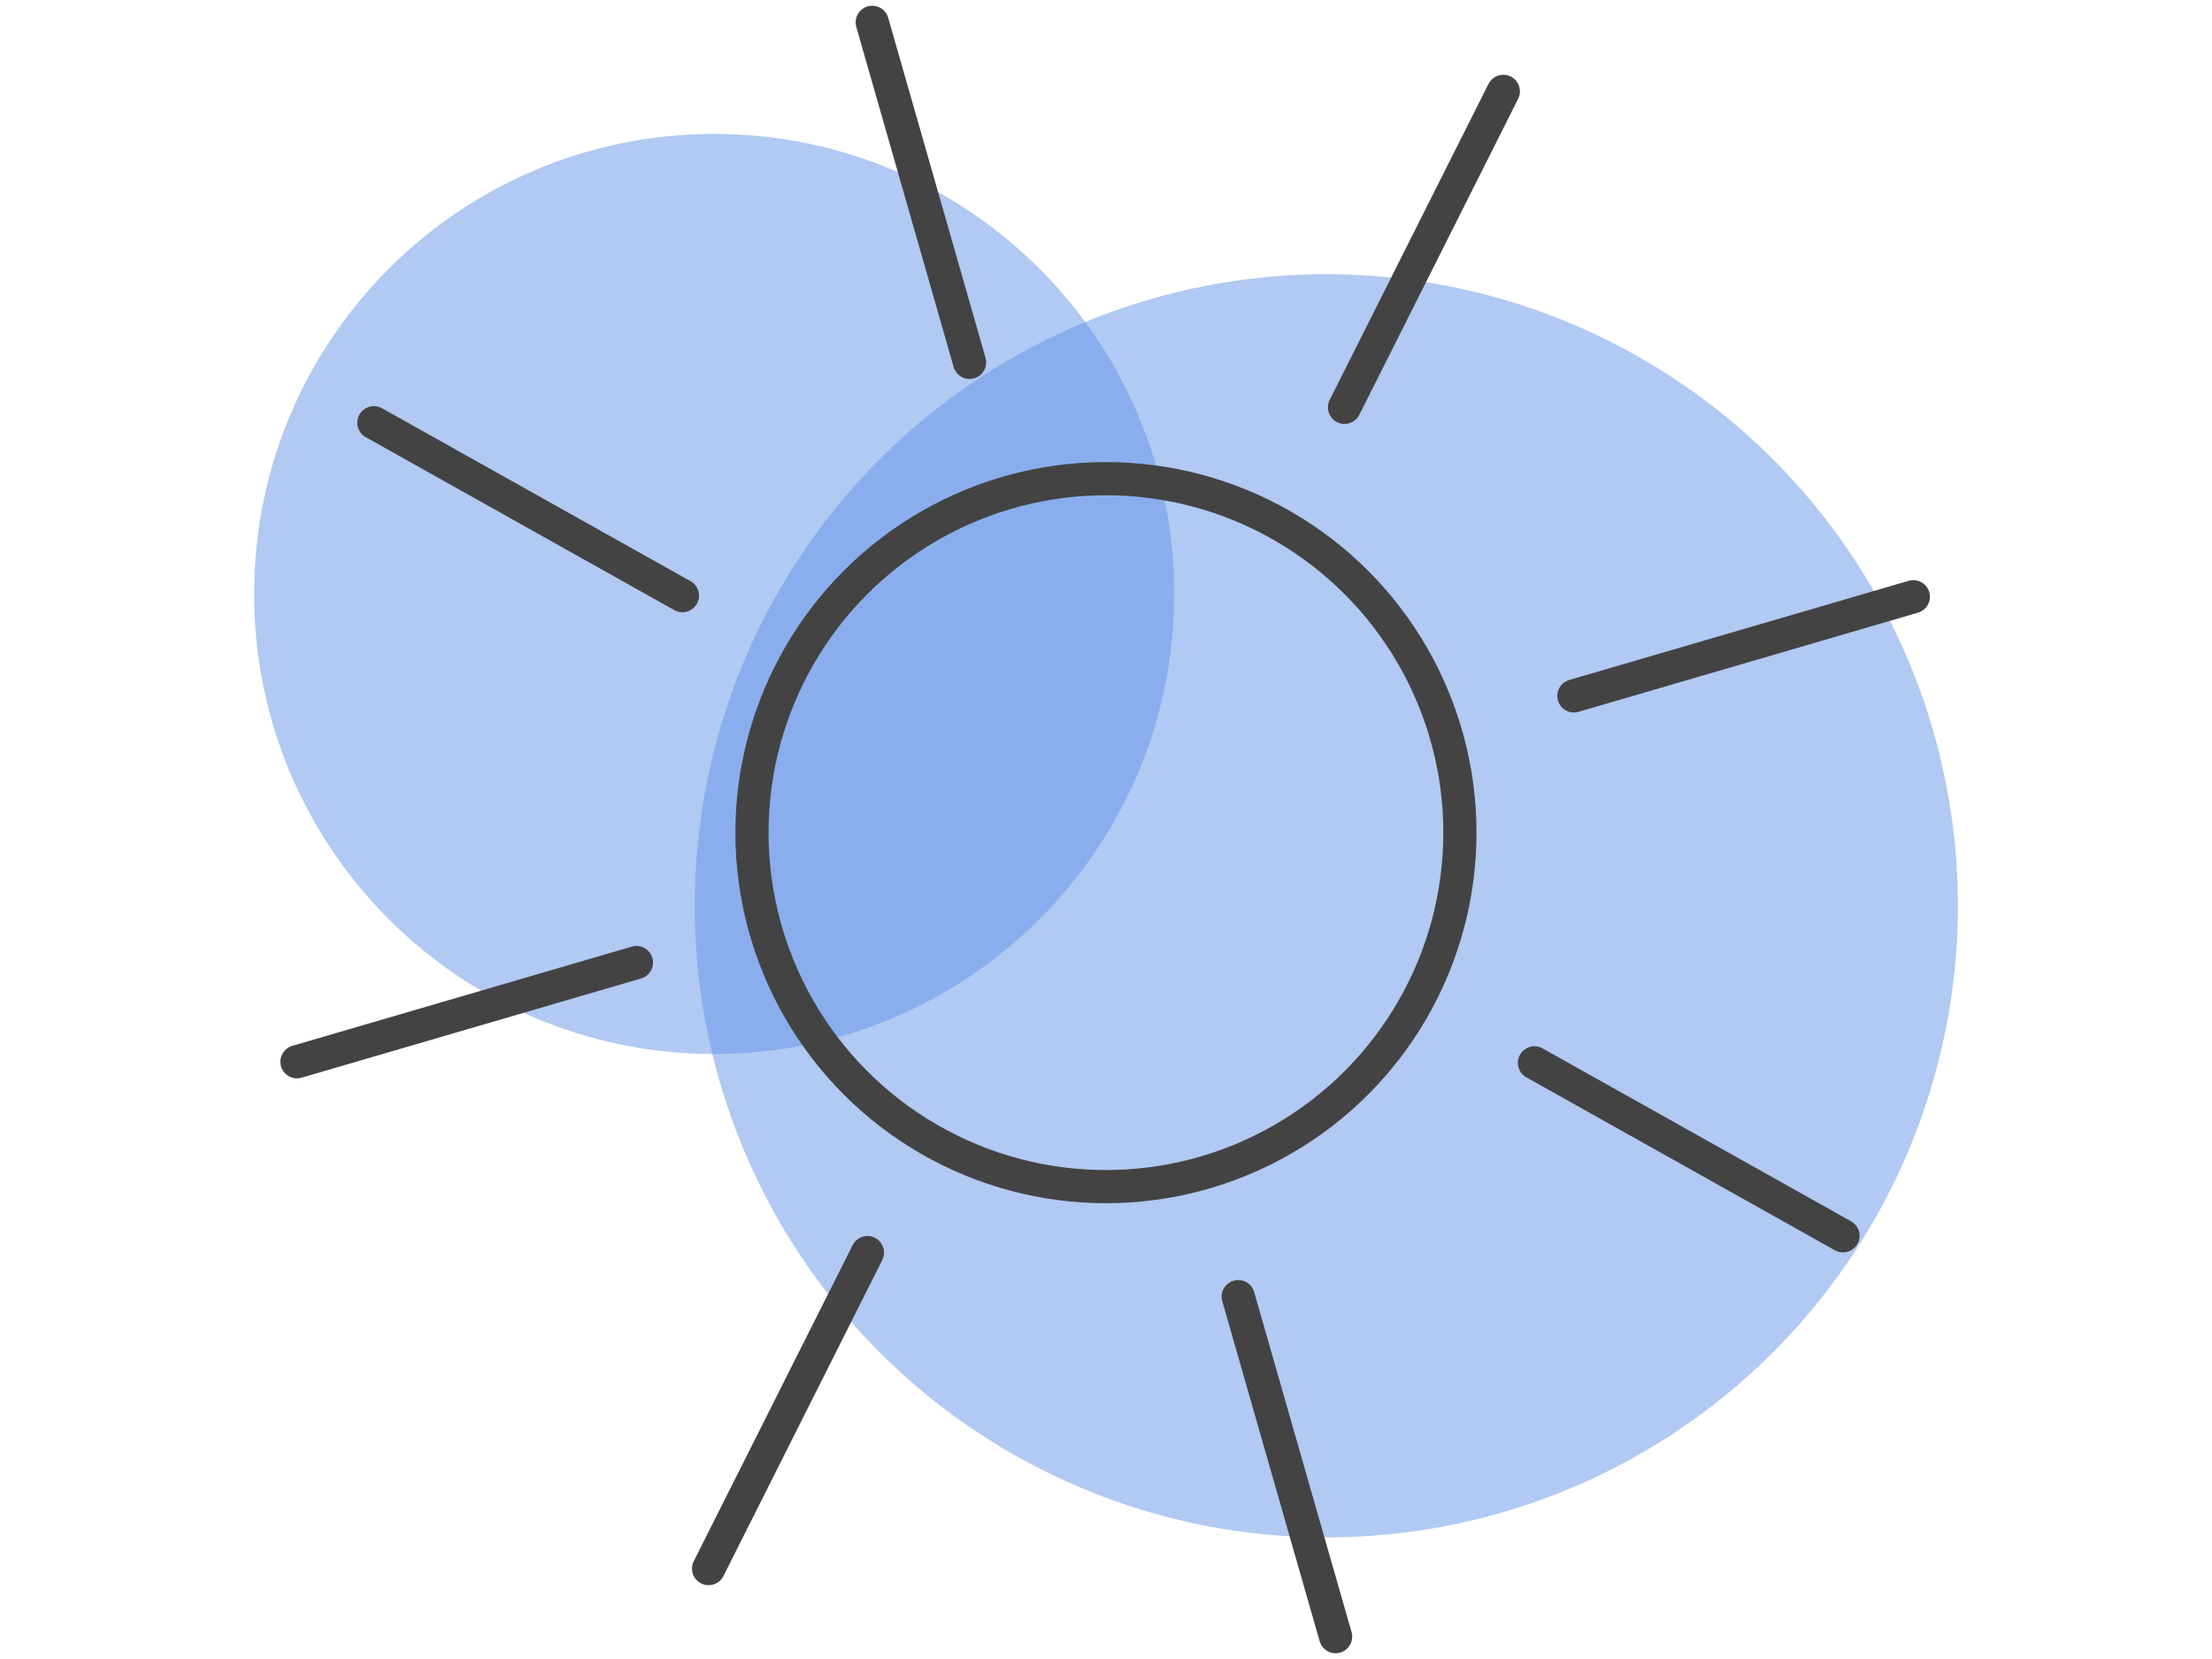
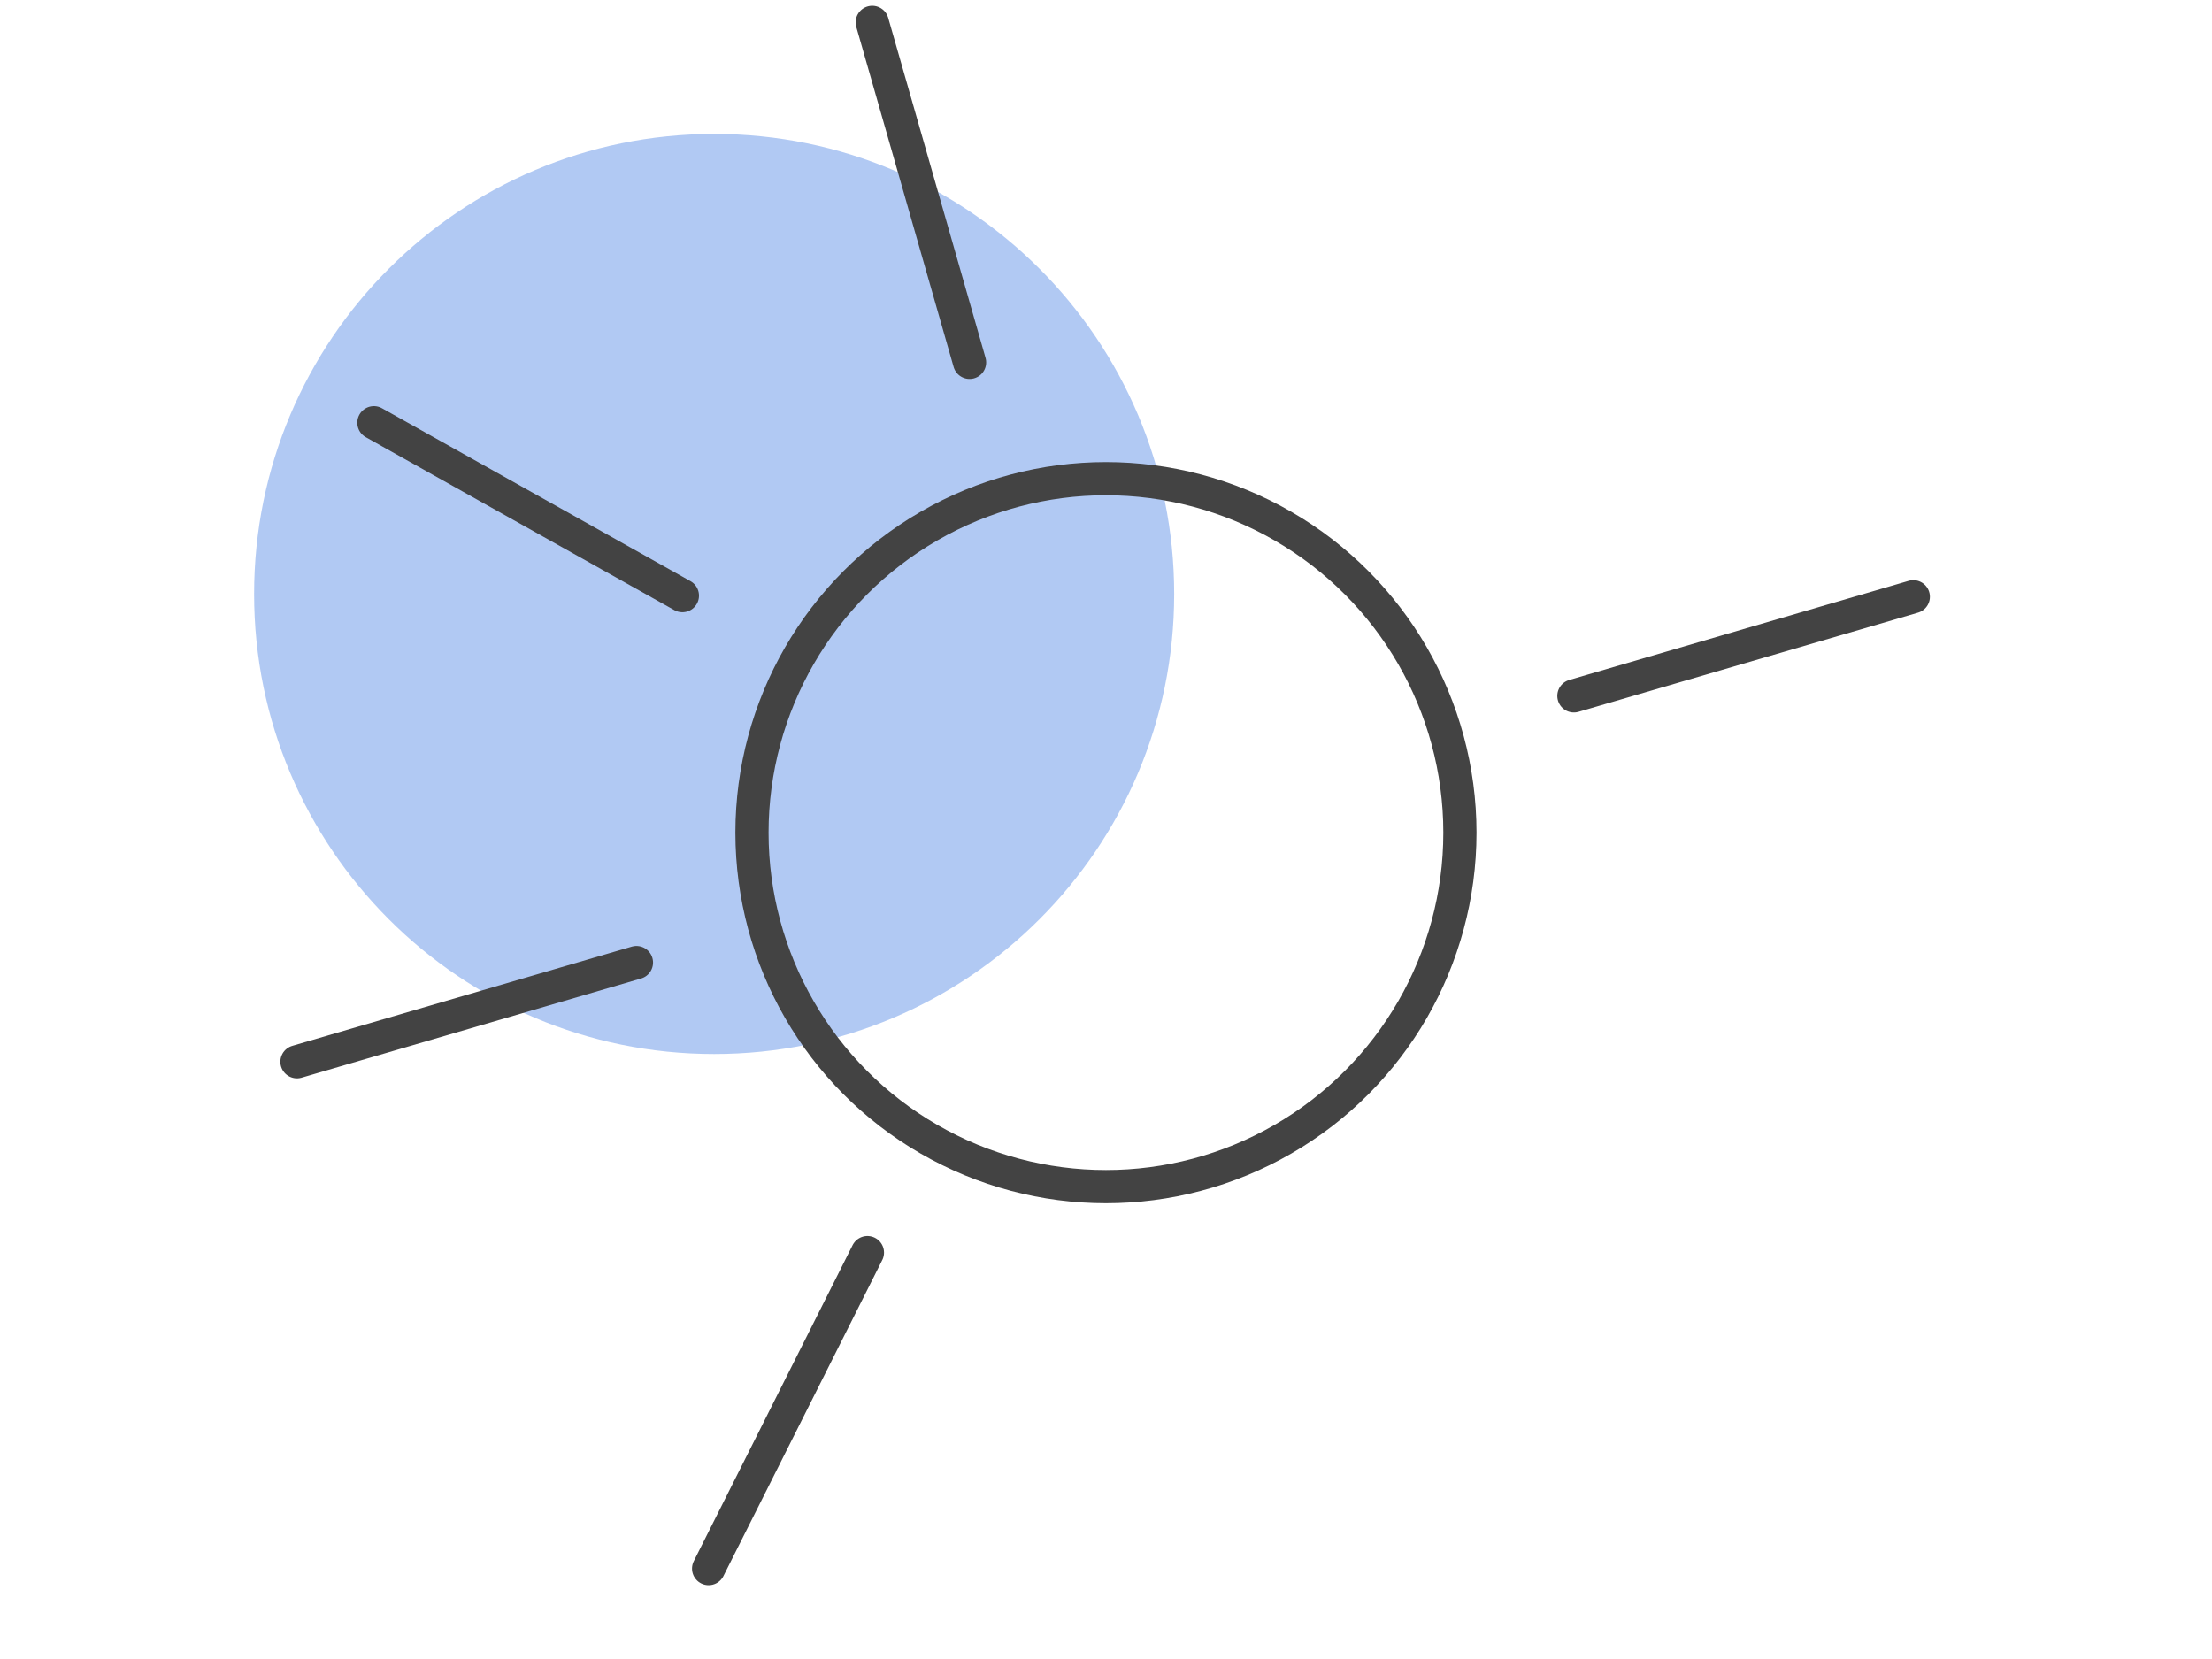
<svg xmlns="http://www.w3.org/2000/svg" version="1.1" id="Ebene_1" x="0px" y="0px" viewBox="0 0 400 300" style="enable-background:new 0 0 400 300;" xml:space="preserve">
  <style type="text/css">
	.st0{opacity:0.5;fill:#6495E8;enable-background:new    ;}
	.st1{fill:none;stroke:#434343;stroke-width:6;stroke-linecap:round;stroke-miterlimit:10;}
</style>
-   <circle id="Ellipse_52" class="st0" cx="239.84" cy="163.8" r="114.21" />
  <path id="Pfad_2078" class="st0" d="M129.14,24.22c45.95,0,83.19,37.25,83.19,83.19s-37.25,83.19-83.19,83.19  s-83.19-37.24-83.19-83.19S83.19,24.22,129.14,24.22z" />
  <g>
-     <line class="st1" x1="277.48" y1="192.2" x2="333.27" y2="223.47" />
    <line class="st1" x1="284.61" y1="125.84" x2="345.99" y2="107.91" />
-     <line class="st1" x1="243.13" y1="73.66" x2="271.85" y2="16.52" />
    <line class="st1" x1="128.14" y1="283.65" x2="156.86" y2="226.51" />
    <line class="st1" x1="53.7" y1="192" x2="115.09" y2="174.06" />
    <line class="st1" x1="67.61" y1="76.44" x2="123.4" y2="107.71" />
    <line class="st1" x1="175.33" y1="65.53" x2="157.73" y2="4.04" />
-     <line class="st1" x1="241.52" y1="295.96" x2="223.91" y2="234.47" />
    <circle class="st1" cx="199.99" cy="150.57" r="64.01" />
  </g>
</svg>